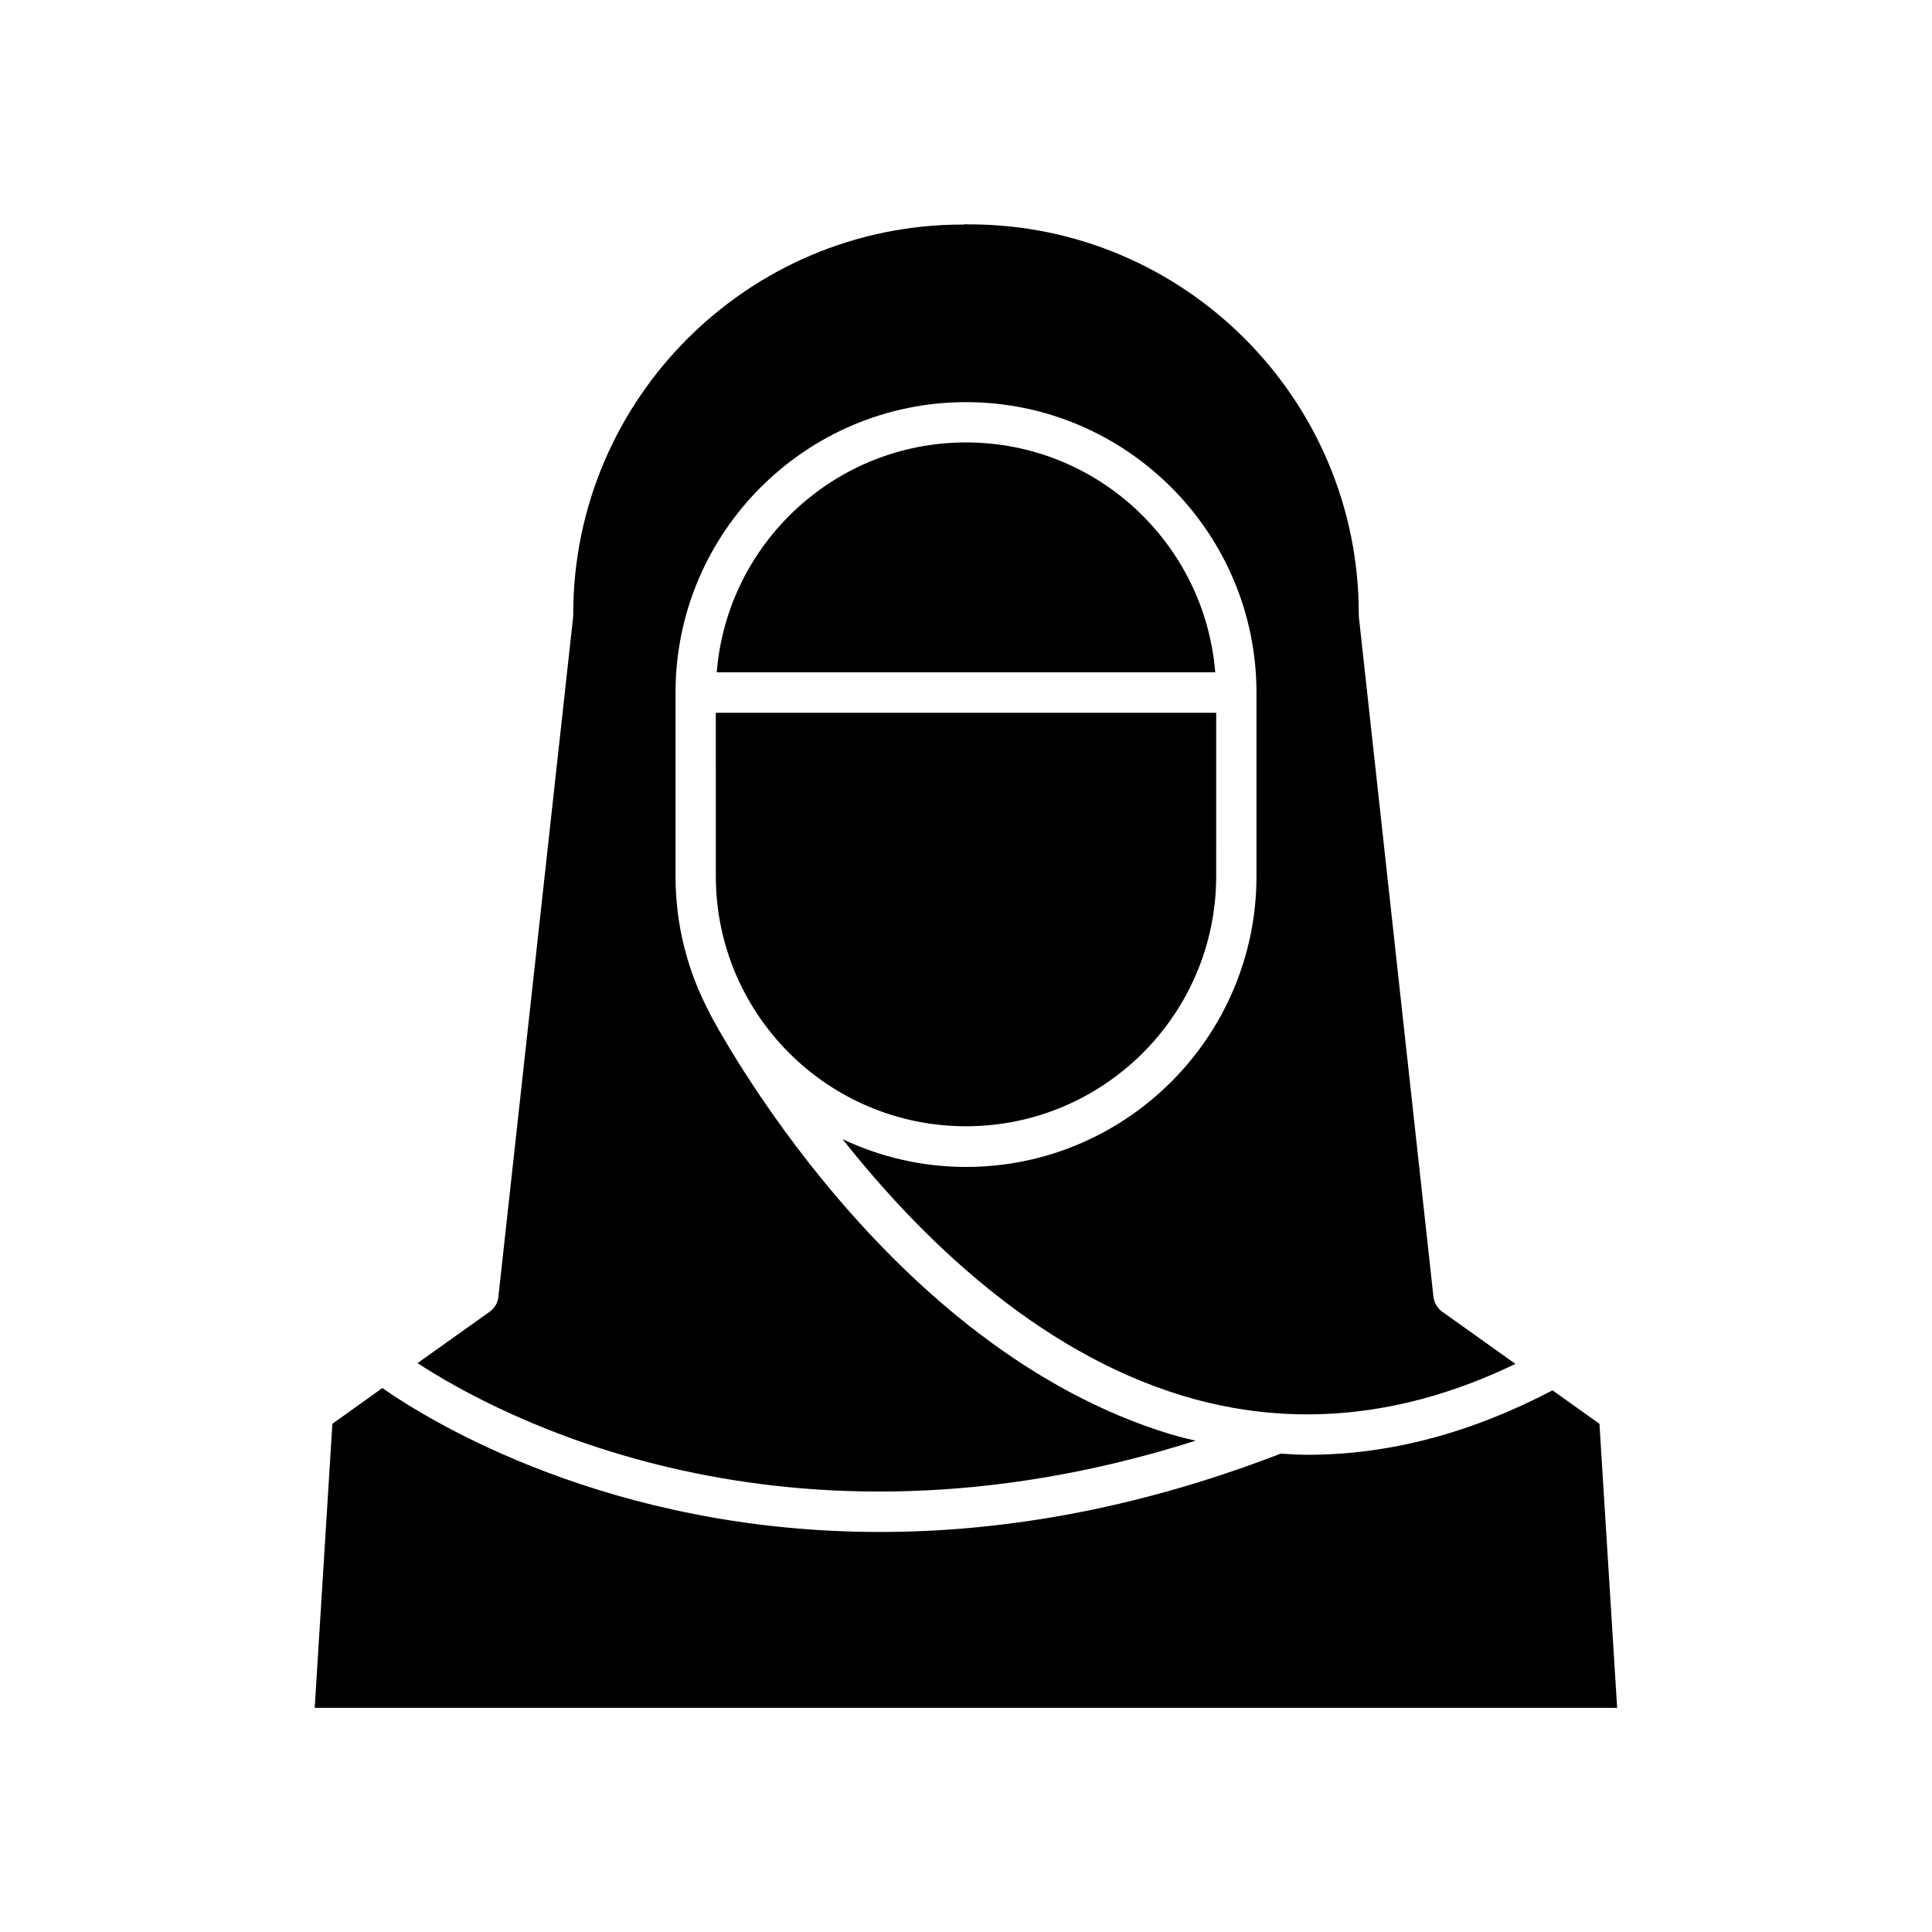
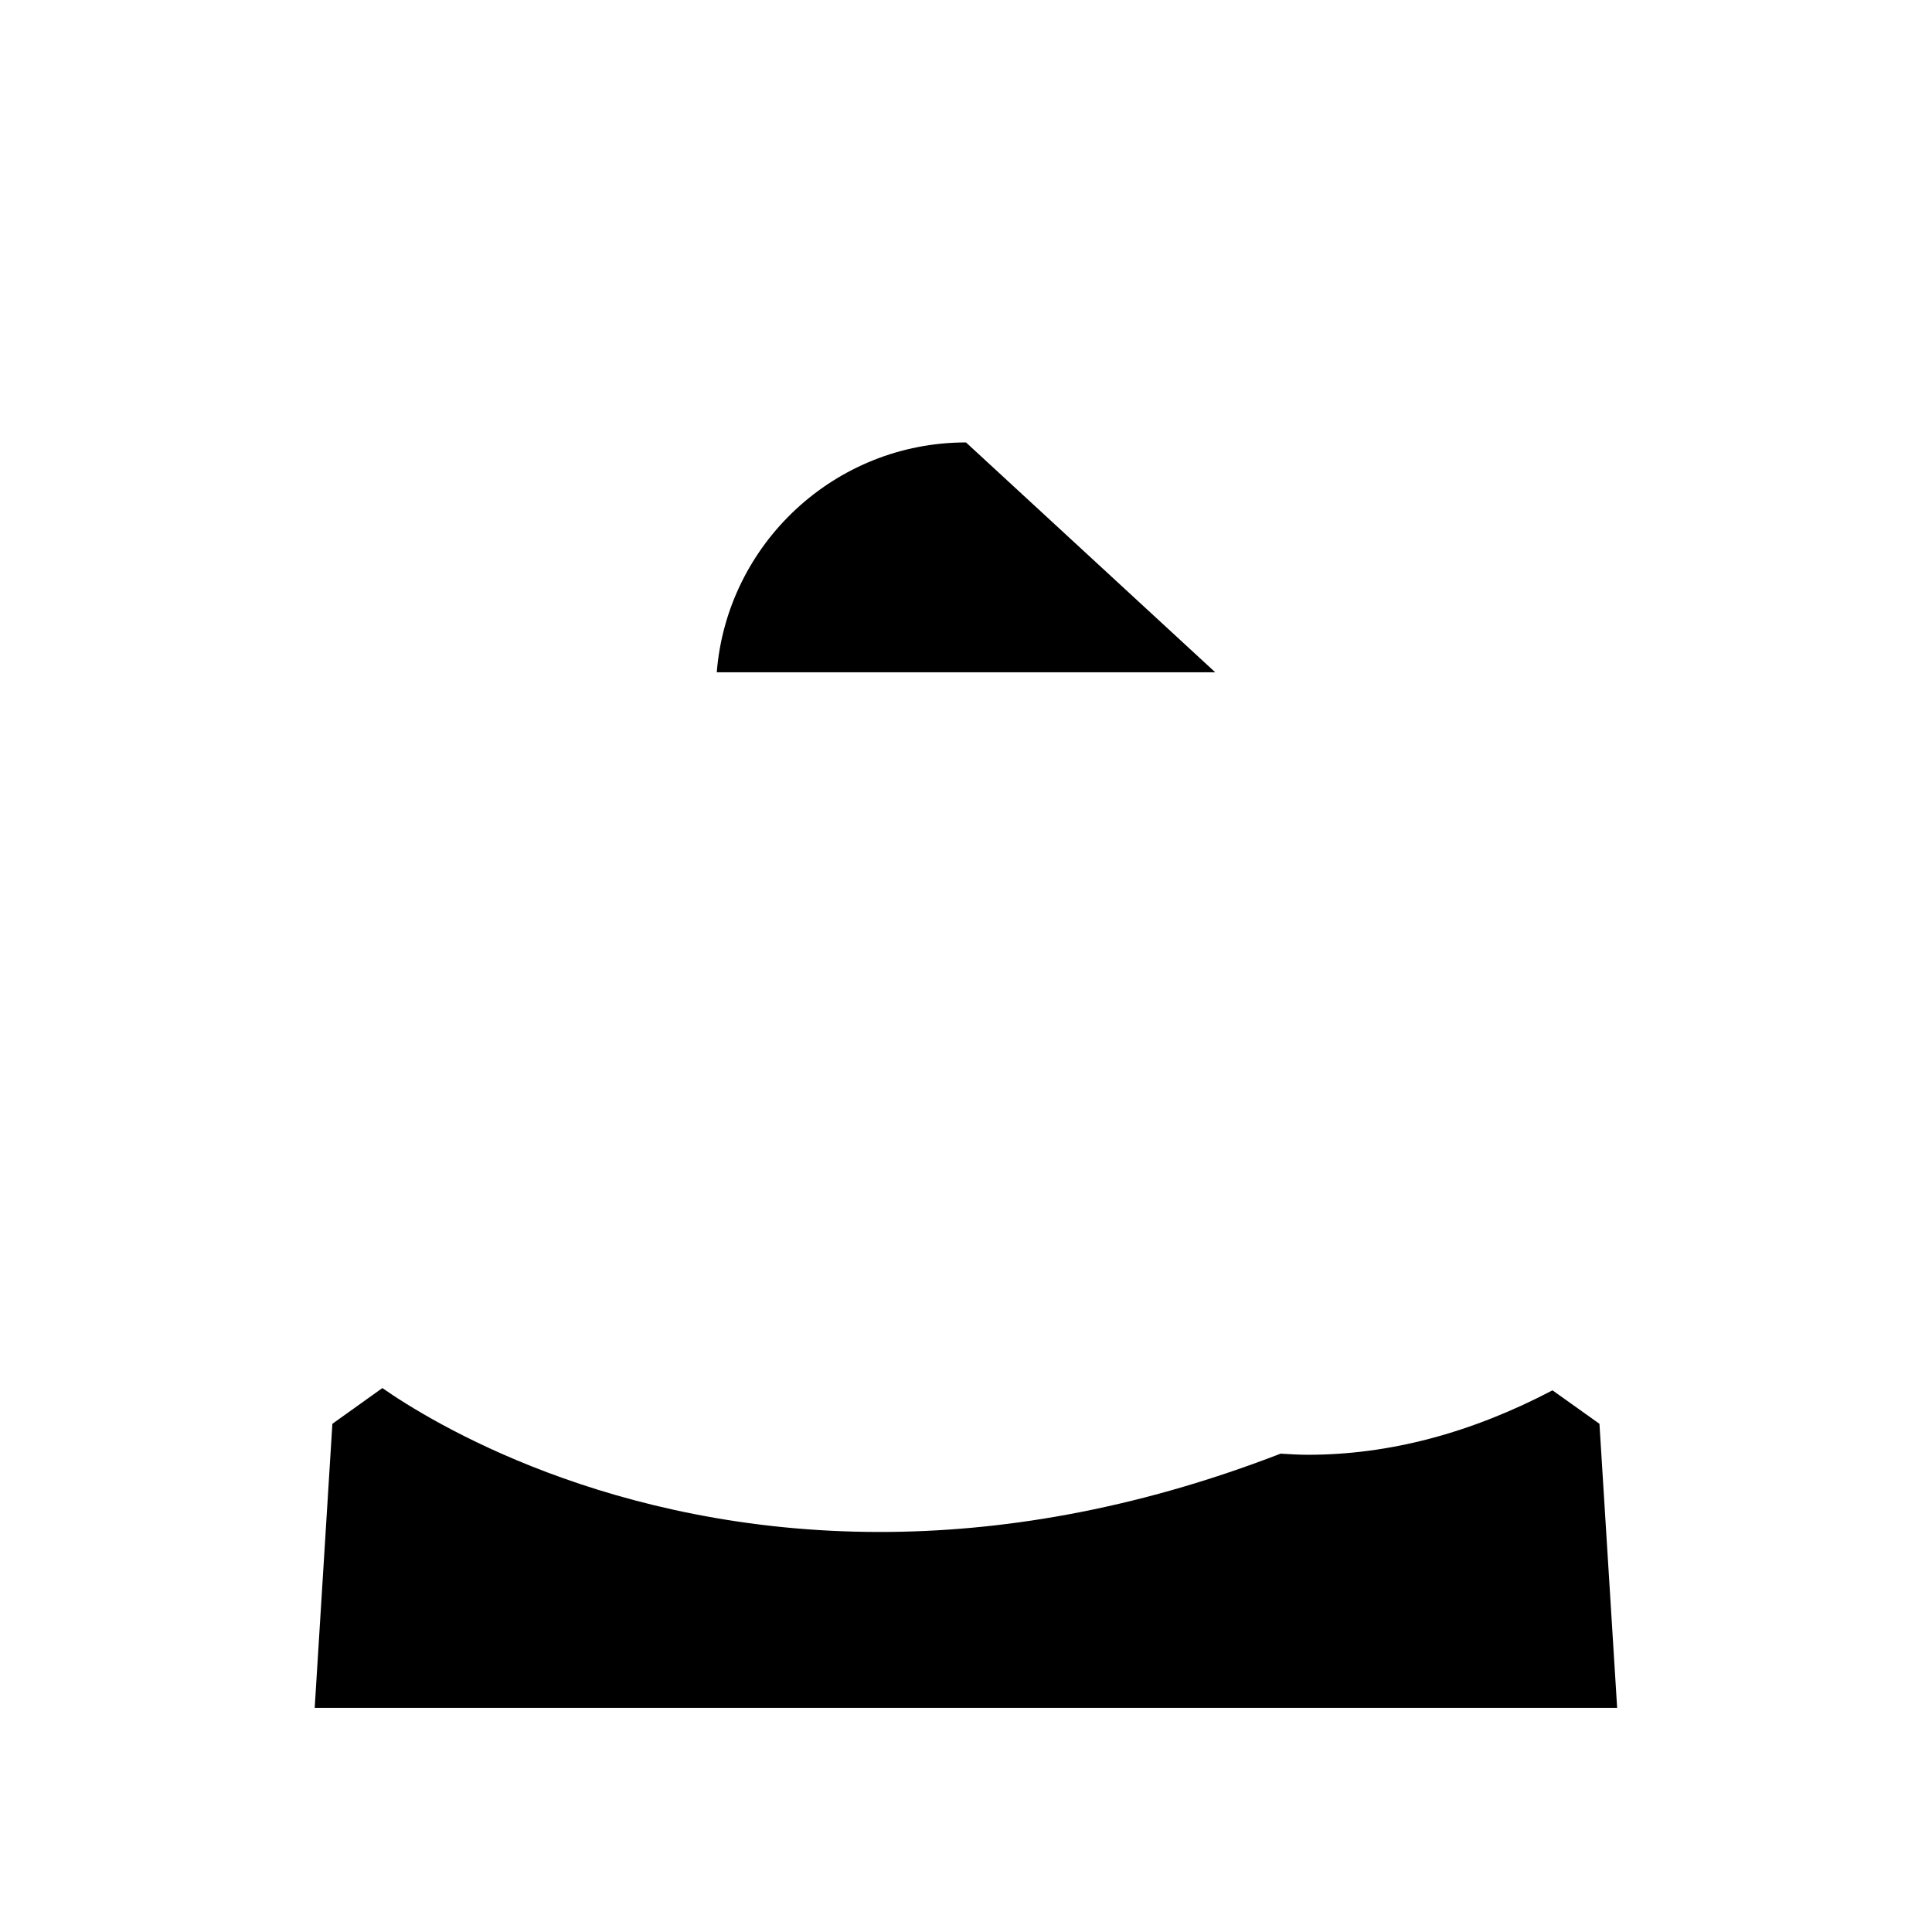
<svg xmlns="http://www.w3.org/2000/svg" fill="#000000" width="800px" height="800px" version="1.1" viewBox="144 144 512 512">
  <g>
-     <path d="m333.7 376.17c0 36.625 29.727 66.301 66.301 66.301 36.578 0 66.301-29.727 66.301-66.301l0.004-43.277h-132.61z" />
-     <path d="m400 261.25c-34.762 0-63.328 26.852-66.051 60.91h132.1c-2.769-34.059-31.285-60.91-66.047-60.91z" />
+     <path d="m400 261.25c-34.762 0-63.328 26.852-66.051 60.91h132.1z" />
    <path d="m567.87 521.32-12.445-8.867c-21.613 11.336-43.273 17.078-64.84 17.078-2.367 0-4.785-0.152-7.203-0.301-39.348 15.215-75.066 20.758-106.2 20.758-71.742 0-119.3-29.371-131.85-38.137l-13.25 9.469-4.684 75.27h345.16z" />
-     <path d="m460.86 525.8c-2.219-0.504-4.434-1.059-6.652-1.715-75.219-22.82-120.26-108.02-122.17-111.59-0.051-0.102-0.051-0.199-0.102-0.301-5.691-10.73-8.918-22.973-8.918-36.023v-48.617c0-42.473 34.562-76.98 76.98-76.98 42.422 0 76.98 34.562 76.98 76.98v48.668c0 42.523-34.562 77.031-76.98 77.031-11.688 0-22.773-2.672-32.695-7.356 20.051 25.395 51.035 56.125 90.031 67.965 28.918 8.766 58.645 5.894 88.266-8.414l-19.496-13.906c-1.207-0.906-2.016-2.316-2.215-3.777l-19.801-180.52v-0.605c0-56.879-46.25-103.18-103.18-103.18-0.355 0.051-0.656 0-0.906-0.051-0.305 0.051-0.605 0.102-0.91 0.102-56.879 0-103.18 46.301-103.18 103.18v0.605l-19.848 180.46c-0.152 1.461-0.957 2.871-2.168 3.777l-19.246 13.707c20.961 13.703 97.086 55.215 206.21 20.555z" />
  </g>
</svg>